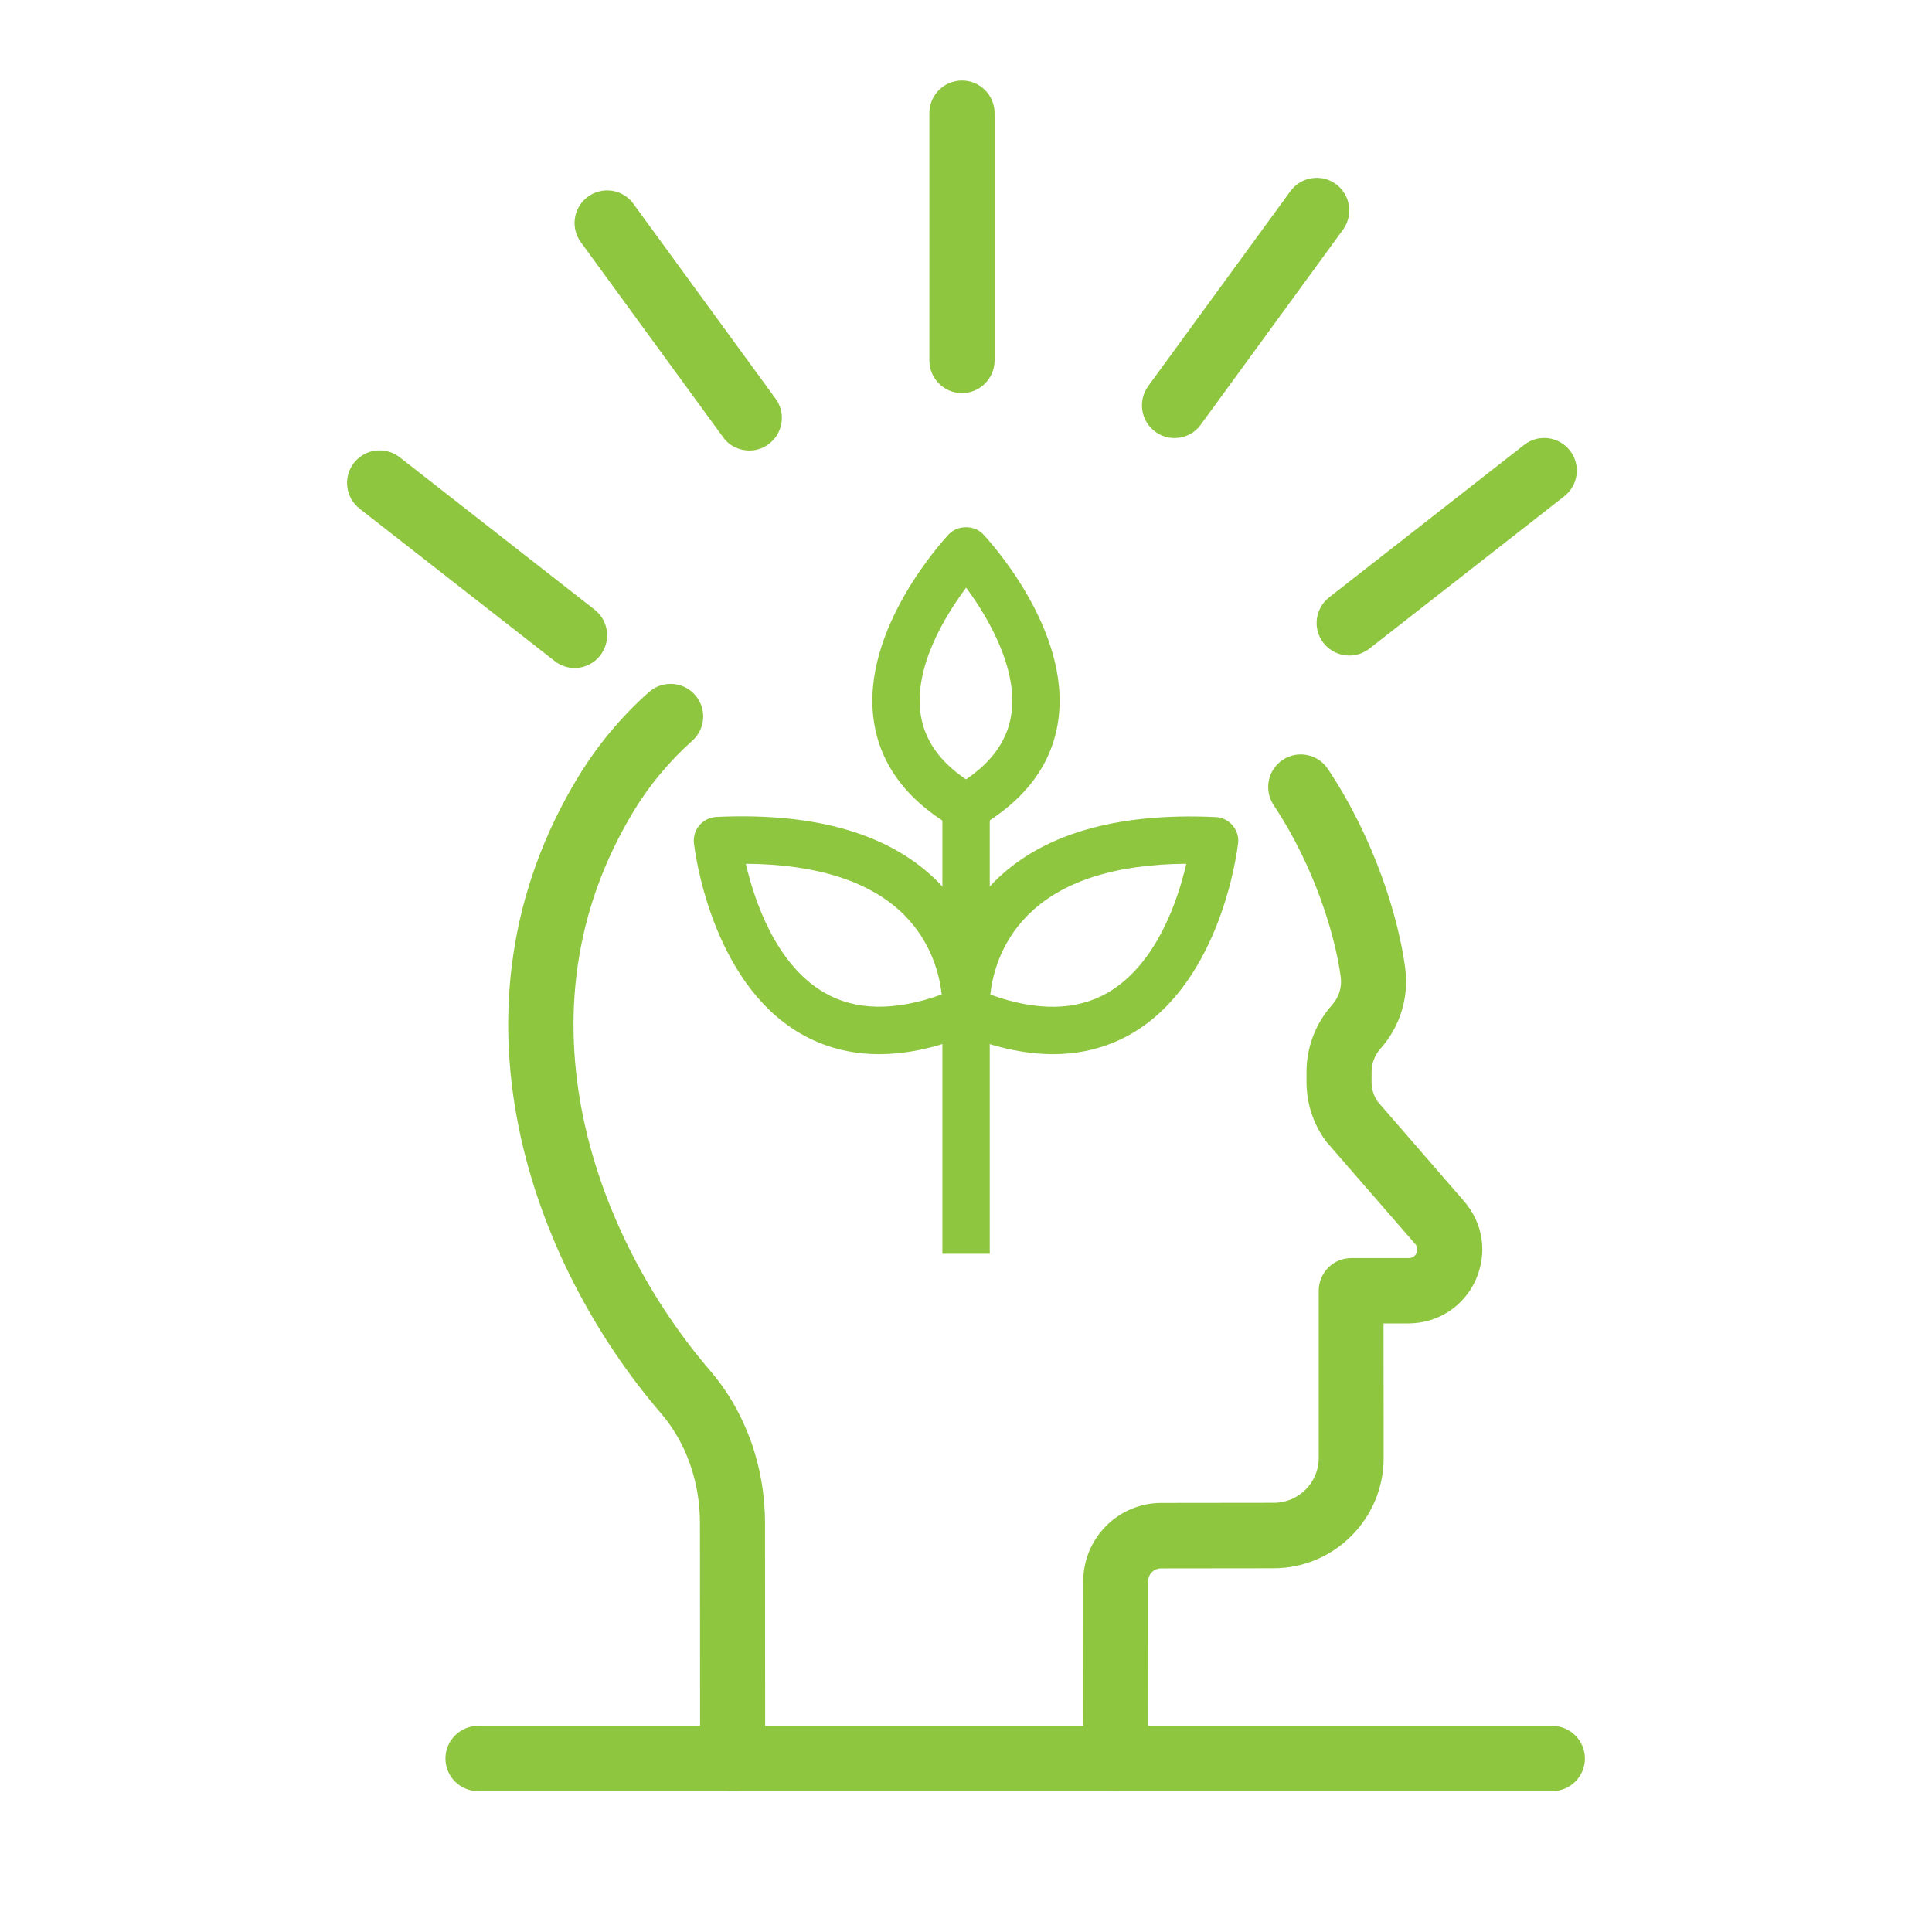
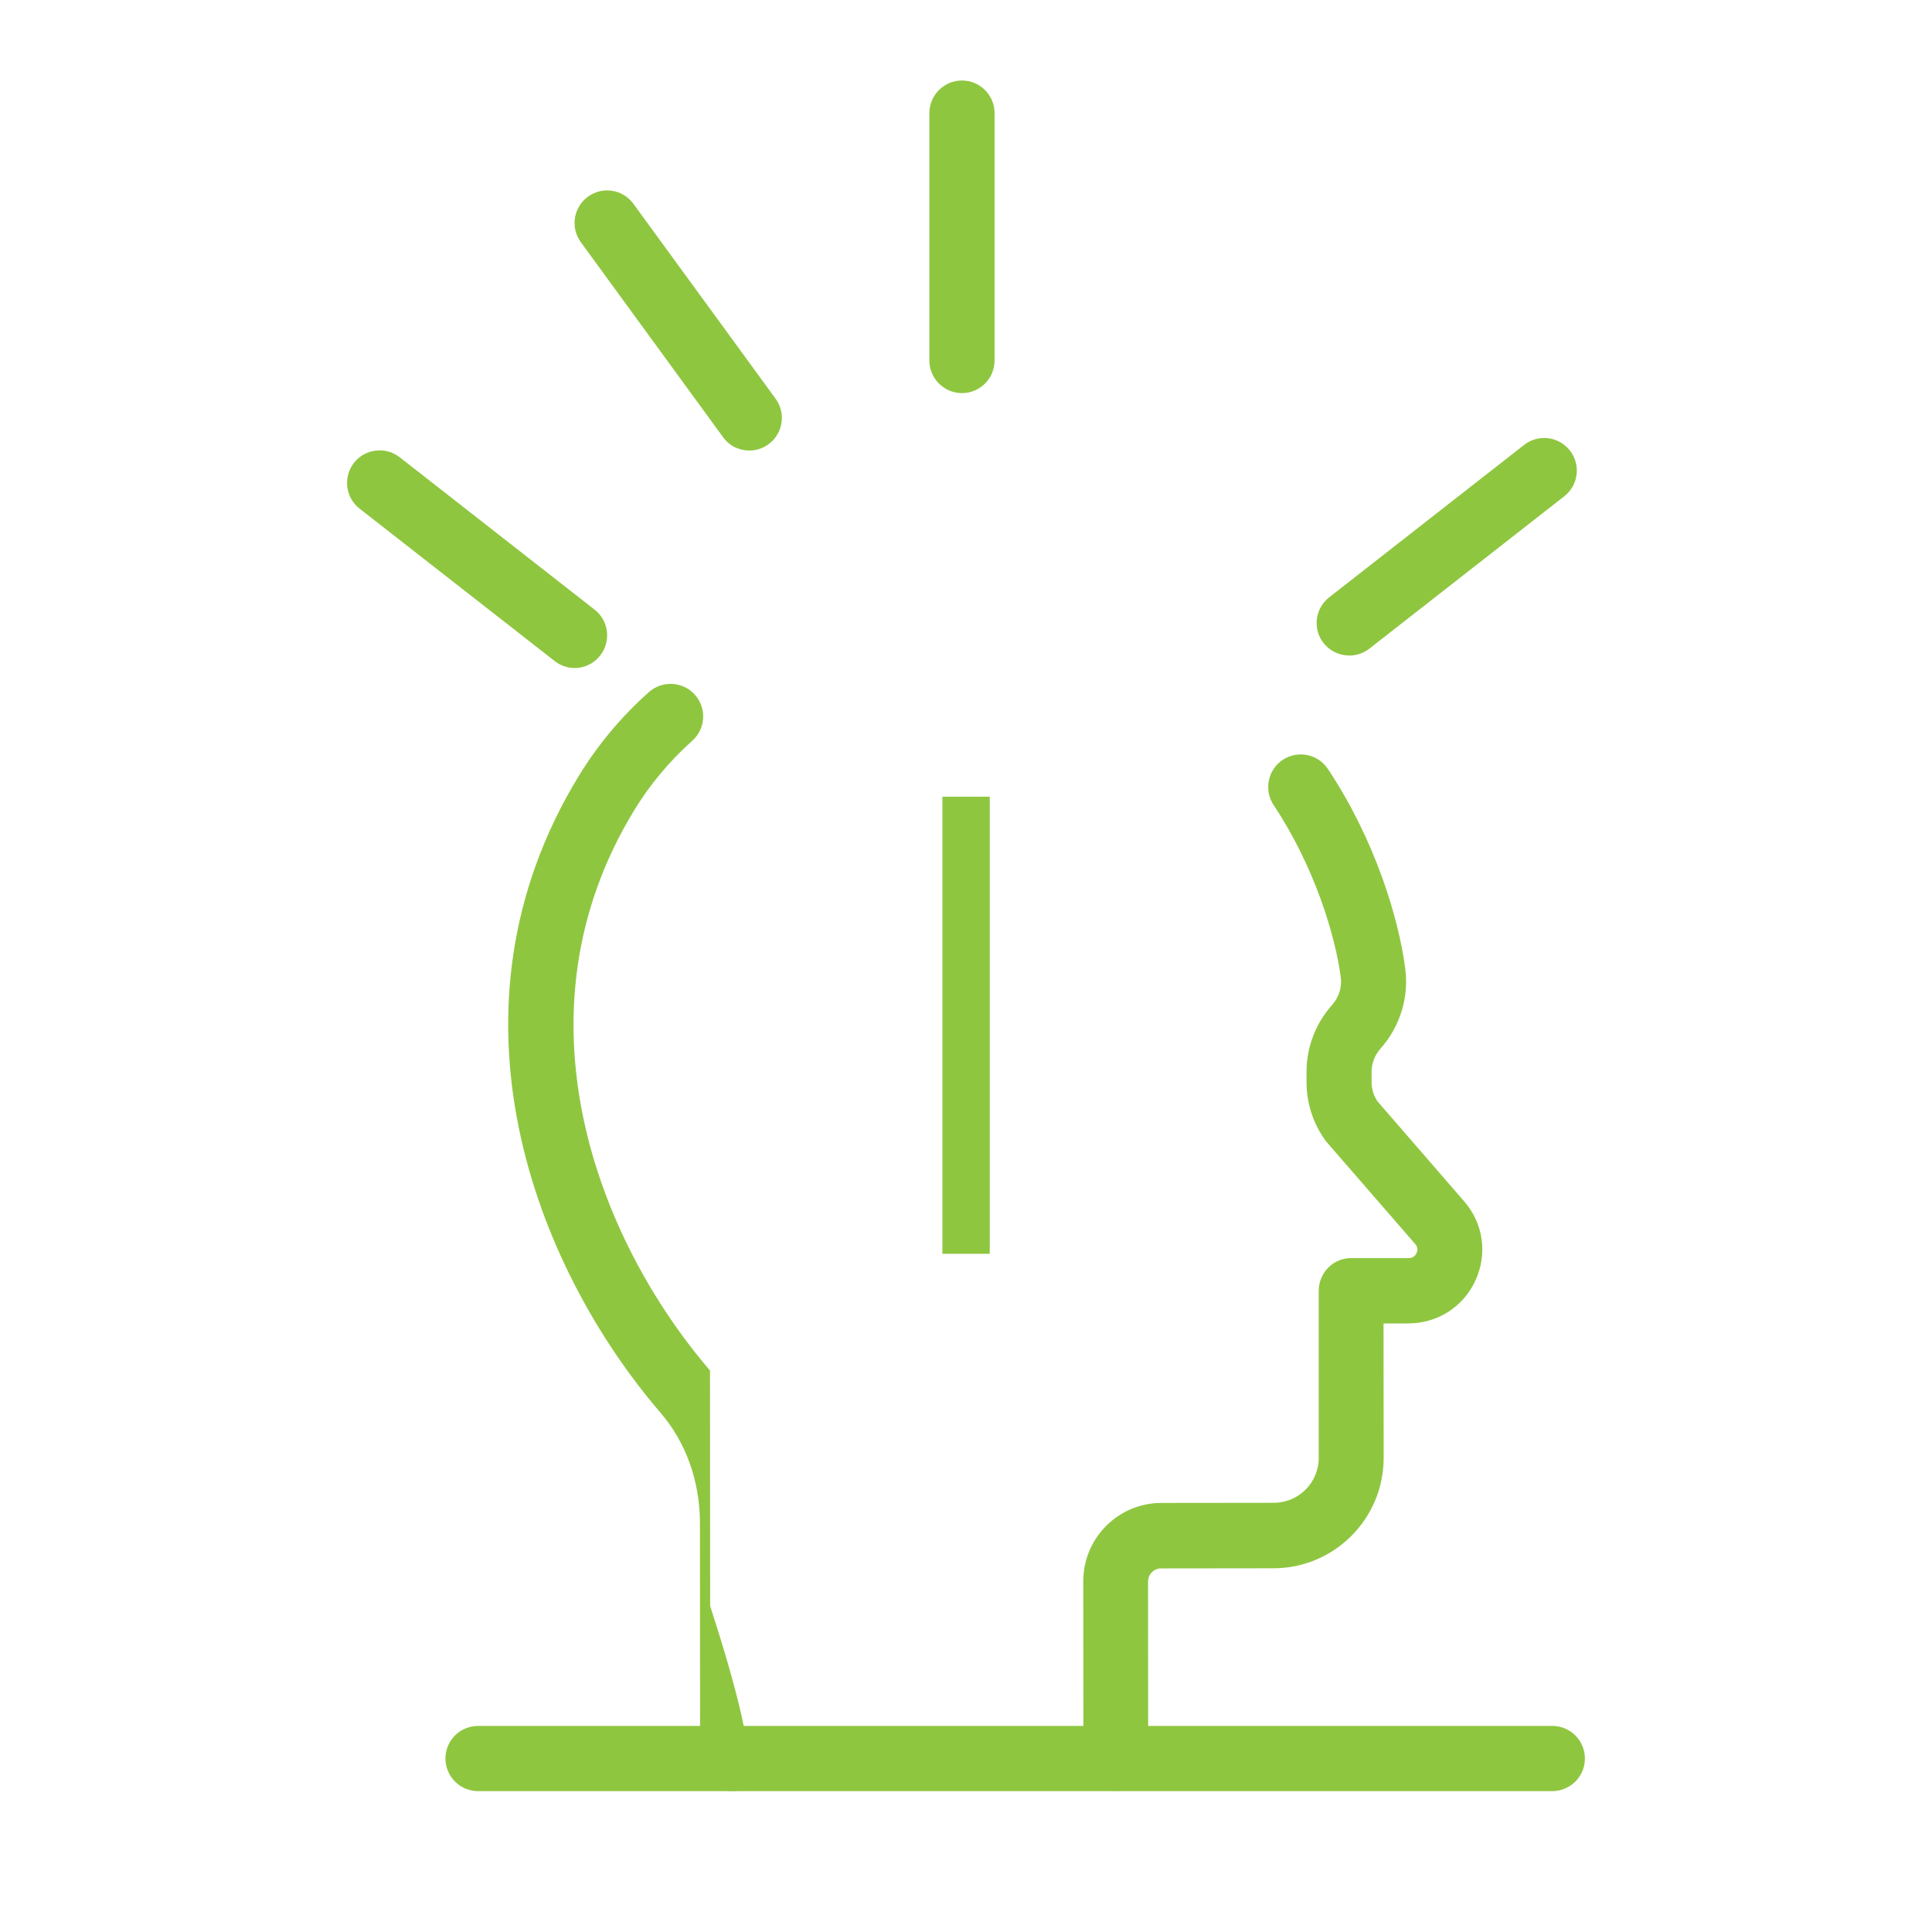
<svg xmlns="http://www.w3.org/2000/svg" version="1.1" id="Layer_1" x="0px" y="0px" viewBox="0 0 144 144" style="enable-background:new 0 0 144 144;" xml:space="preserve">
  <style type="text/css">
	.st0{fill:#8FC640;}
</style>
  <g>
-     <path class="st0" d="M54.61,133.5c-1.34,0-2.43-1.09-2.43-2.43l-0.01-17.54c0-3.11-1.04-6.03-2.93-8.22   c-9.45-11-16.73-30.02-6.13-47.43c1.42-2.33,3.18-4.45,5.25-6.29c1-0.89,2.54-0.81,3.43,0.19c0.9,1,0.81,2.54-0.19,3.43   c-1.71,1.53-3.17,3.28-4.34,5.2c-9.25,15.18-2.73,31.97,5.66,41.74c2.64,3.07,4.1,7.12,4.1,11.39l0.01,17.54   C57.04,132.41,55.95,133.5,54.61,133.5C54.61,133.5,54.61,133.5,54.61,133.5z" />
+     <path class="st0" d="M54.61,133.5c-1.34,0-2.43-1.09-2.43-2.43l-0.01-17.54c0-3.11-1.04-6.03-2.93-8.22   c-9.45-11-16.73-30.02-6.13-47.43c1.42-2.33,3.18-4.45,5.25-6.29c1-0.89,2.54-0.81,3.43,0.19c0.9,1,0.81,2.54-0.19,3.43   c-1.71,1.53-3.17,3.28-4.34,5.2c-9.25,15.18-2.73,31.97,5.66,41.74l0.01,17.54   C57.04,132.41,55.95,133.5,54.61,133.5C54.61,133.5,54.61,133.5,54.61,133.5z" />
    <path class="st0" d="M83.18,133.48c-1.34,0-2.43-1.09-2.43-2.43l-0.01-13.2c0-3.21,2.61-5.83,5.82-5.83l8.38-0.01   c1.85,0,3.36-1.51,3.35-3.36L98.29,96.2c0-0.64,0.26-1.26,0.71-1.72c0.45-0.46,1.07-0.71,1.72-0.71l4.28,0   c0.34,0,0.5-0.2,0.58-0.37c0.08-0.17,0.12-0.43-0.1-0.68l-6.54-7.53c-0.05-0.06-0.09-0.11-0.14-0.17c-0.93-1.28-1.42-2.8-1.42-4.38   l0-0.74c0-1.84,0.67-3.61,1.9-4.99c0.52-0.58,0.75-1.33,0.65-2.09c-0.4-3.05-1.95-8.24-5-12.81c-0.74-1.12-0.44-2.63,0.67-3.37   c1.12-0.75,2.63-0.44,3.37,0.67c3.51,5.26,5.28,11.13,5.77,14.88c0.28,2.16-0.39,4.33-1.84,5.96c-0.43,0.48-0.67,1.11-0.67,1.75   l0,0.74c0,0.53,0.15,1.03,0.45,1.46l6.45,7.44c1.43,1.65,1.75,3.9,0.85,5.88c-0.9,1.98-2.82,3.21-5,3.22h-1.86l0.01,10.03   c0,4.53-3.68,8.22-8.21,8.22l-8.38,0.01c-0.54,0-0.97,0.44-0.97,0.97l0.01,13.2C85.61,132.39,84.52,133.48,83.18,133.48   C83.18,133.48,83.18,133.48,83.18,133.48z" />
    <path class="st0" d="M115.7,133.5H35.63c-1.34,0-2.43-1.09-2.43-2.43c0-1.34,1.09-2.43,2.43-2.43h80.07c1.34,0,2.43,1.09,2.43,2.43   C118.13,132.41,117.04,133.5,115.7,133.5z" />
    <path class="st0" d="M71.7,29.3c-1.34,0-2.43-1.09-2.43-2.43V8.43C69.27,7.09,70.36,6,71.7,6c1.34,0,2.43,1.09,2.43,2.43v18.44   C74.13,28.21,73.04,29.3,71.7,29.3z" />
    <path class="st0" d="M100.57,48.86c-0.72,0-1.44-0.32-1.92-0.93c-0.83-1.06-0.64-2.58,0.42-3.41l14.53-11.36   c1.06-0.83,2.58-0.64,3.41,0.42c0.83,1.06,0.64,2.58-0.42,3.41l-14.53,11.36C101.62,48.69,101.09,48.86,100.57,48.86z" />
-     <path class="st0" d="M87.54,32.65c-0.5,0-1-0.15-1.43-0.47c-1.08-0.79-1.32-2.31-0.53-3.4l10.6-14.53   c0.79-1.08,2.31-1.32,3.39-0.53c1.08,0.79,1.32,2.31,0.53,3.4l-10.6,14.53C89.03,32.31,88.29,32.65,87.54,32.65z" />
    <path class="st0" d="M42.83,49.79c-0.52,0-1.05-0.17-1.49-0.52L26.8,37.91c-1.06-0.83-1.24-2.35-0.42-3.41   c0.83-1.06,2.36-1.24,3.41-0.42l14.53,11.36c1.06,0.83,1.24,2.35,0.42,3.41C44.26,49.47,43.55,49.79,42.83,49.79z" />
    <path class="st0" d="M55.85,33.58c-0.75,0-1.49-0.34-1.96-1l-10.6-14.53c-0.79-1.08-0.55-2.6,0.53-3.39   c1.08-0.79,2.6-0.56,3.39,0.53l10.6,14.53c0.79,1.08,0.55,2.6-0.53,3.39C56.85,33.43,56.35,33.58,55.85,33.58z" />
    <g>
-       <path class="st0" d="M78.48,78.57c-2.2,0-4.6-0.55-7.16-1.64c-0.61-0.26-1.02-0.84-1.07-1.5c-0.01-0.22-0.32-5.45,3.78-9.63    c3.53-3.6,9.11-5.25,16.58-4.9c0.49,0.02,0.94,0.25,1.26,0.62c0.32,0.37,0.47,0.86,0.41,1.34c-0.05,0.42-1.22,10.26-7.92,14.17    C82.58,78.06,80.62,78.57,78.48,78.57z M73.81,74.13c3.49,1.26,6.43,1.21,8.77-0.15c3.64-2.13,5.22-6.91,5.84-9.6    c-5.39,0.04-9.37,1.34-11.87,3.89C74.51,70.35,73.96,72.77,73.81,74.13z" />
-       <path class="st0" d="M65.52,78.57c-2.14,0-4.11-0.52-5.88-1.55c-6.7-3.9-7.87-13.75-7.92-14.17c-0.05-0.48,0.09-0.97,0.41-1.34    c0.32-0.37,0.77-0.59,1.26-0.62c7.47-0.35,13.05,1.3,16.58,4.9c4.1,4.18,3.79,9.41,3.78,9.63c-0.04,0.66-0.46,1.24-1.07,1.5    C70.12,78.03,67.73,78.57,65.52,78.57z M55.59,64.38c0.62,2.69,2.21,7.49,5.84,9.6c2.34,1.36,5.28,1.4,8.76,0.14    c-0.15-1.37-0.71-3.81-2.77-5.9C64.92,65.71,60.94,64.42,55.59,64.38z" />
      <rect x="70.24" y="59.38" class="st0" width="3.53" height="34.07" />
-       <path class="st0" d="M72,61.93c-0.3,0-0.61-0.08-0.88-0.23c-3.49-2-5.51-4.68-5.99-7.96c-1.01-6.85,5.32-13.63,5.59-13.92    c0.67-0.7,1.9-0.7,2.56,0c0.27,0.29,6.6,7.06,5.59,13.92c-0.48,3.28-2.5,5.95-6,7.96C72.6,61.85,72.3,61.93,72,61.93z M72.01,43.8    c-1.55,2.08-3.91,5.9-3.39,9.43c0.28,1.91,1.39,3.51,3.38,4.86c1.99-1.35,3.1-2.95,3.38-4.87C75.87,49.89,73.71,46.09,72.01,43.8z    " />
    </g>
  </g>
</svg>